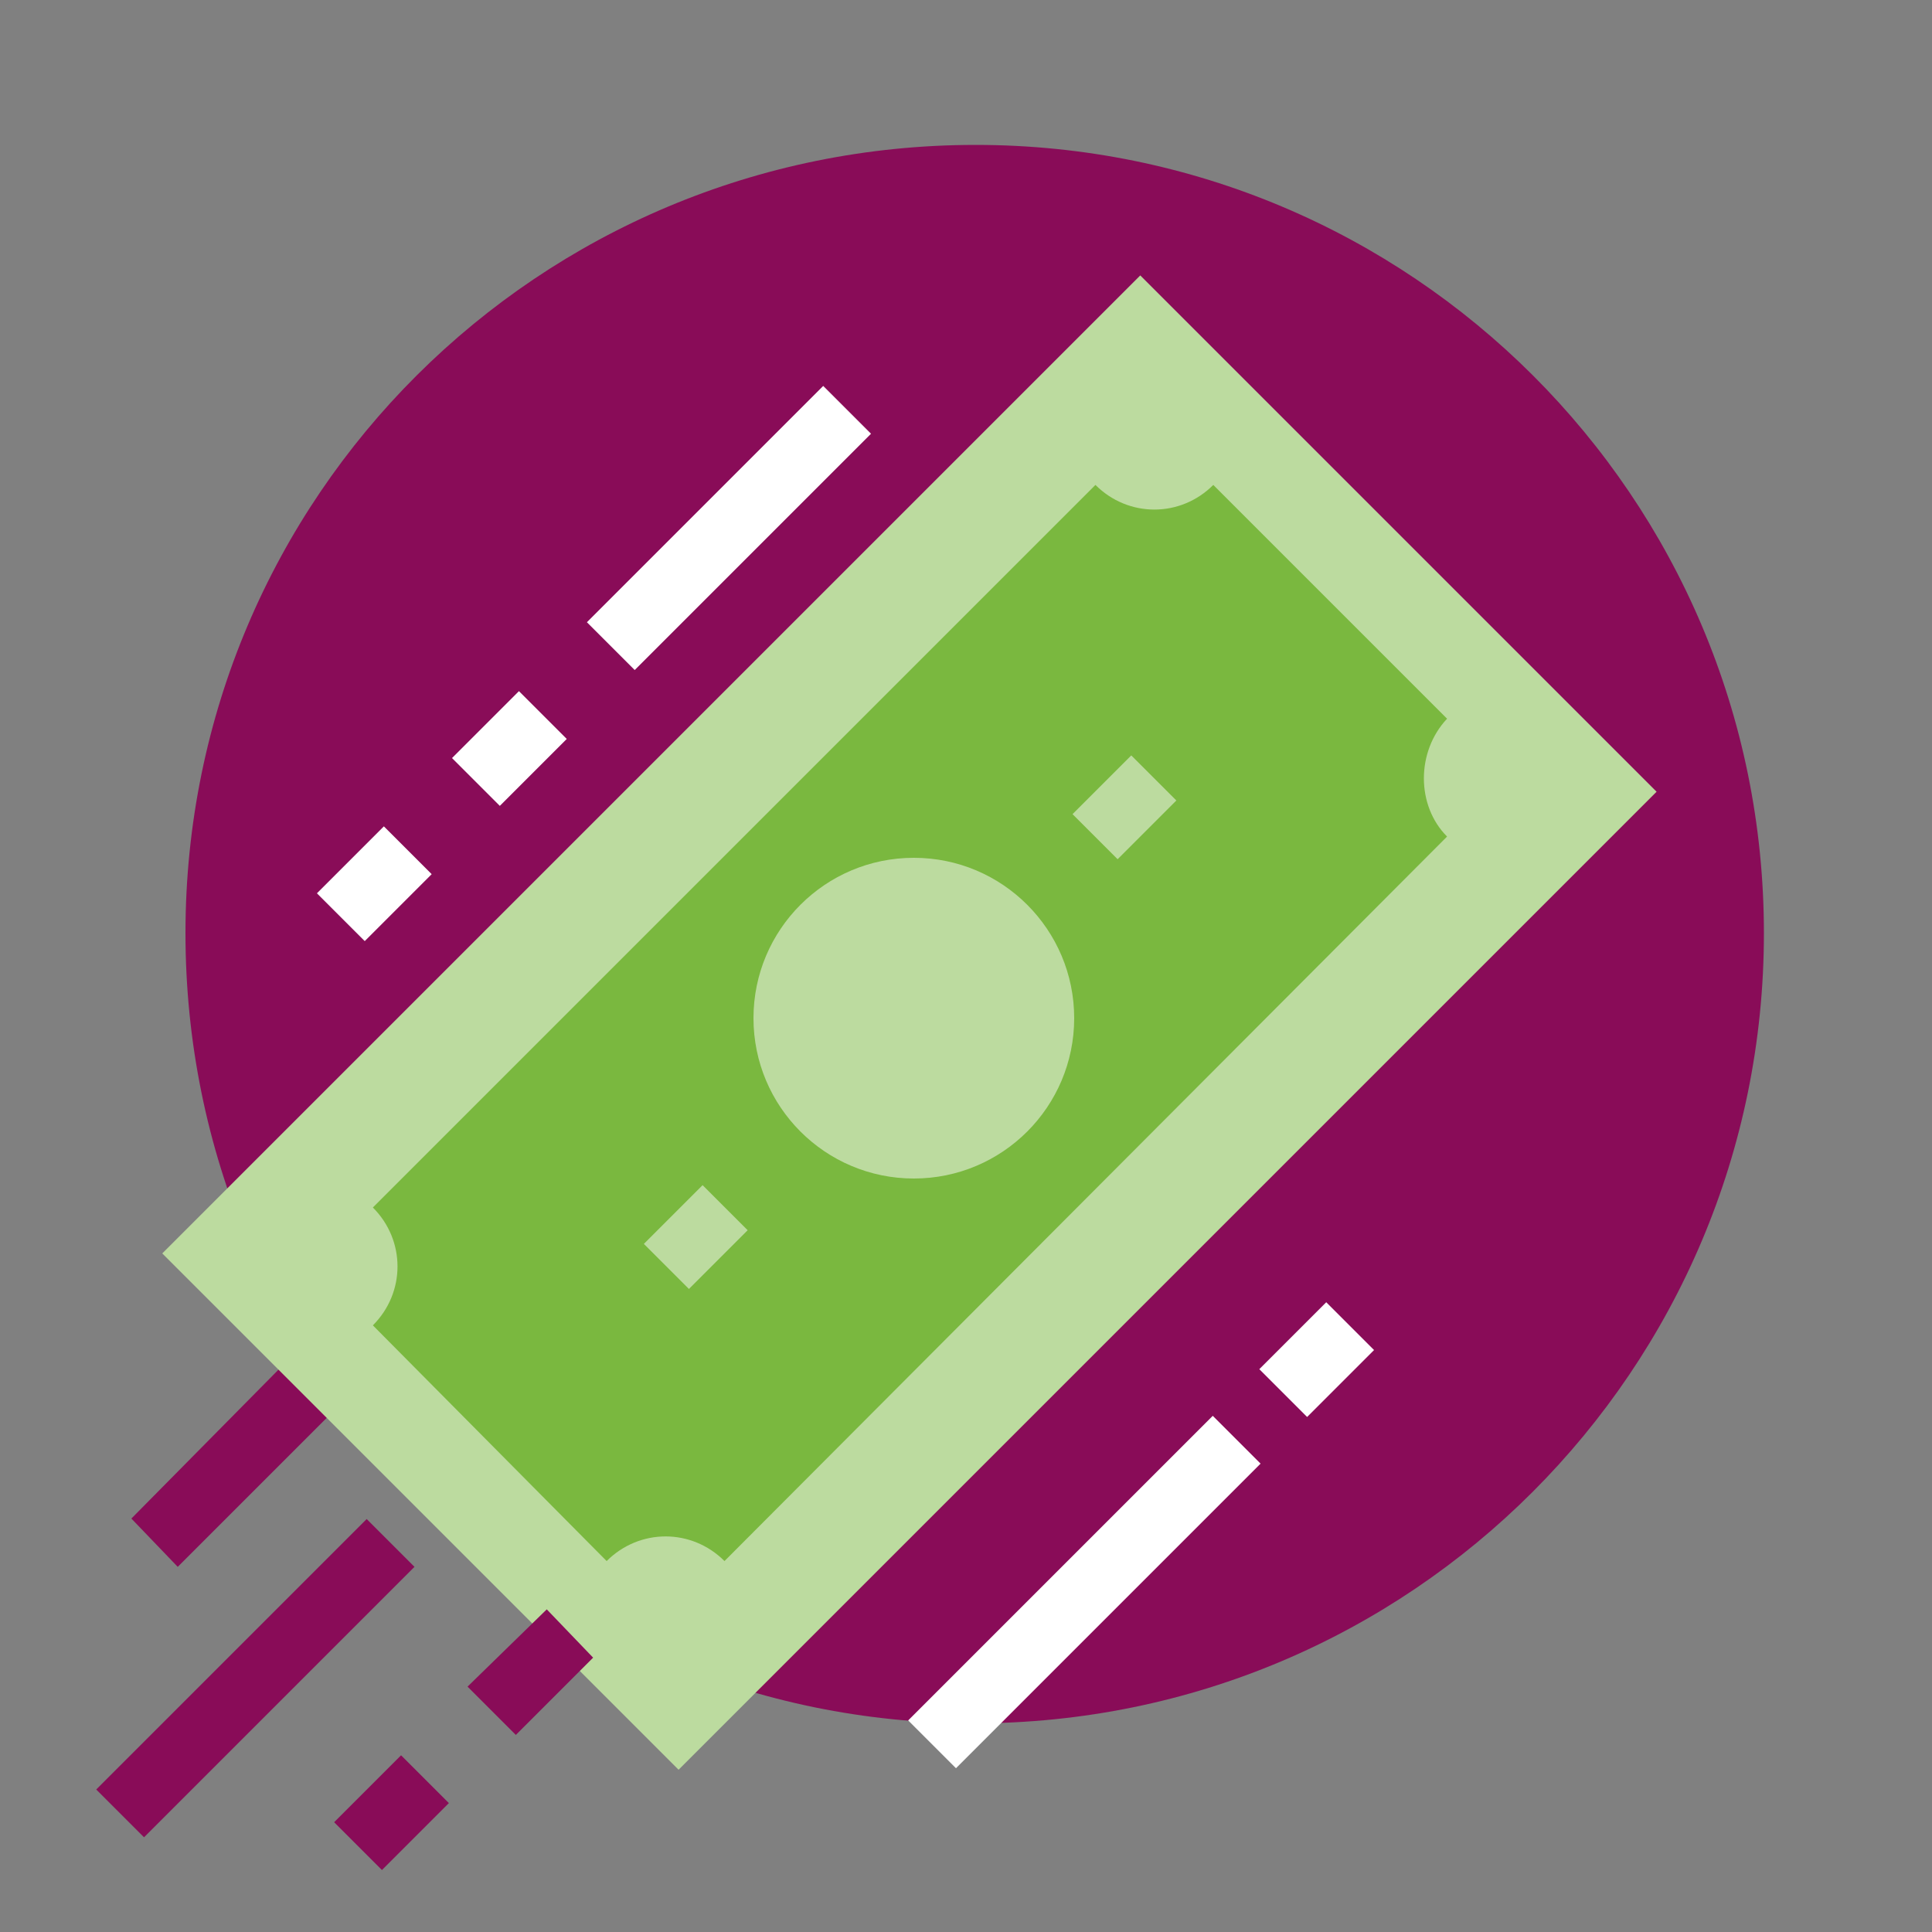
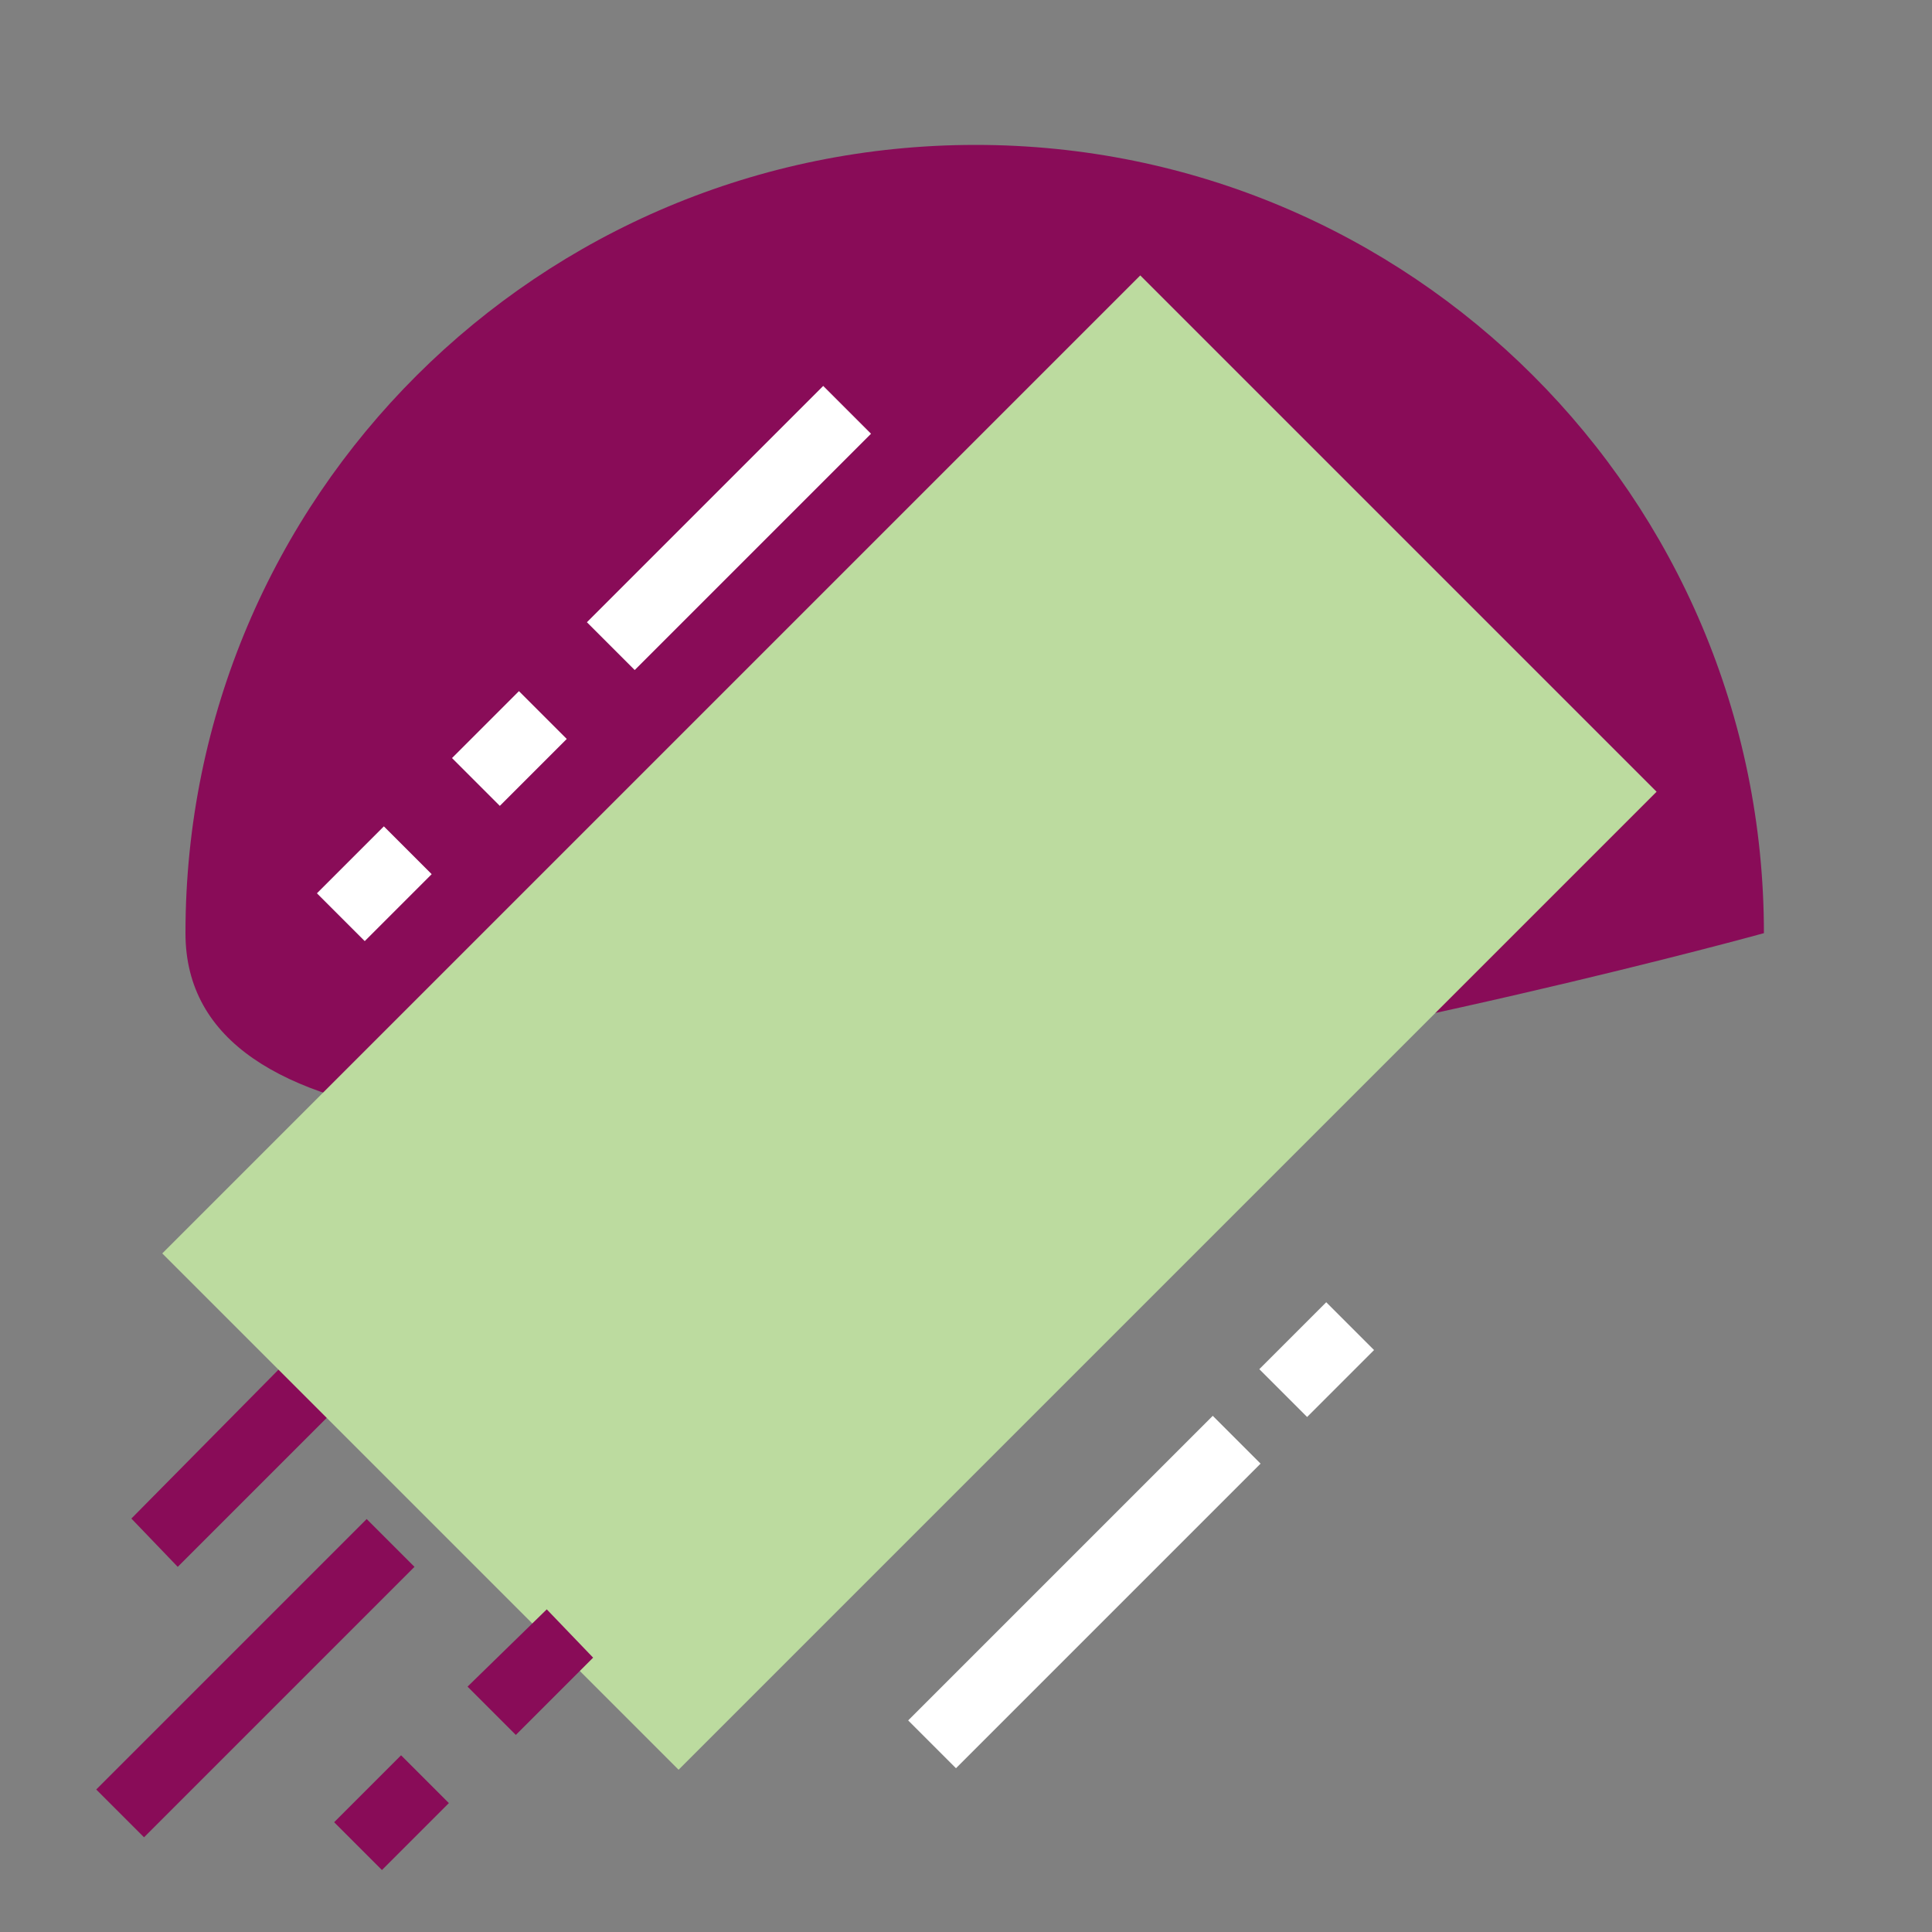
<svg xmlns="http://www.w3.org/2000/svg" version="1.1" id="Capa_1" x="0px" y="0px" viewBox="0 0 100 100" style="enable-background:new 0 0 100 100;" xml:space="preserve">
  <rect x="0" y="0" width="100" height="100" fill="#808080" stroke="none" />
  <style type="text/css">
	.st0{fill:#890C58;}
	.st1{fill:#BCDB9F;}
	.st2{fill:#7AB83F;}
	.st3{fill:#FFFFFF;}
</style>
  <polygon class="st0" points="15.1,70.2 6.8,78.6 9.2,81.1 17.6,72.7 " />
-   <path class="st0" d="M91.3,48.3c0,22.6-18.3,40.9-40.9,40.9S9.6,70.9,9.6,48.3S27.9,7.5,50.5,7.5C73,7.5,91.3,25.7,91.3,48.3  L91.3,48.3" />
+   <path class="st0" d="M91.3,48.3S9.6,70.9,9.6,48.3S27.9,7.5,50.5,7.5C73,7.5,91.3,25.7,91.3,48.3  L91.3,48.3" />
  <rect x="11.3" y="34" transform="matrix(0.707 -0.707 0.707 0.707 -23.628 48.828)" class="st1" width="71.6" height="37.8" />
-   <path class="st2" d="M74.9,43.3L37.5,80.8l0,0c-1.7-1.7-4.4-1.7-6.1,0l0,0L19.3,68.6l0,0c1.7-1.7,1.7-4.4,0-6.1l0,0l37.4-37.4  c1.7,1.7,4.4,1.7,6.1,0l12.1,12.1l0,0C73.3,38.9,73.3,41.7,74.9,43.3L74.9,43.3z" />
  <rect x="33.9" y="62.4" transform="matrix(0.707 -0.707 0.707 0.707 -34.758 44.234)" class="st1" width="4.3" height="3.3" />
  <rect x="56.1" y="40.1" transform="matrix(0.707 -0.707 0.707 0.707 -12.499 53.452)" class="st1" width="4.3" height="3.3" />
  <rect x="3.3" y="85.1" transform="matrix(0.707 -0.707 0.707 0.707 -57.518 34.791)" class="st0" width="19.8" height="3.5" />
  <rect x="17.8" y="92.1" transform="matrix(0.707 -0.707 0.707 0.707 -60.405 41.788)" class="st0" width="4.9" height="3.5" />
  <rect x="29.1" y="25.6" transform="matrix(0.707 -0.707 0.707 0.707 -8.295 34.681)" class="st3" width="17.3" height="3.5" />
  <rect x="23.9" y="37" transform="matrix(0.707 -0.707 0.707 0.707 -19.66 29.976)" class="st3" width="4.9" height="3.5" />
  <rect x="65.7" y="68.6" transform="matrix(0.707 -0.707 0.707 0.707 -29.768 68.818)" class="st3" width="4.9" height="3.5" />
  <rect x="45" y="80.7" transform="matrix(0.707 -0.707 0.707 0.707 -41.863 63.809)" class="st3" width="22.3" height="3.5" />
  <rect x="16.9" y="44" transform="matrix(0.707 -0.707 0.707 0.707 -26.652 27.077)" class="st3" width="4.9" height="3.5" />
  <polygon class="st0" points="28.3,83.3 24.2,87.3 26.7,89.8 30.7,85.8 " />
  <circle class="st1" cx="47.3" cy="52.7" r="8.3" />
</svg>